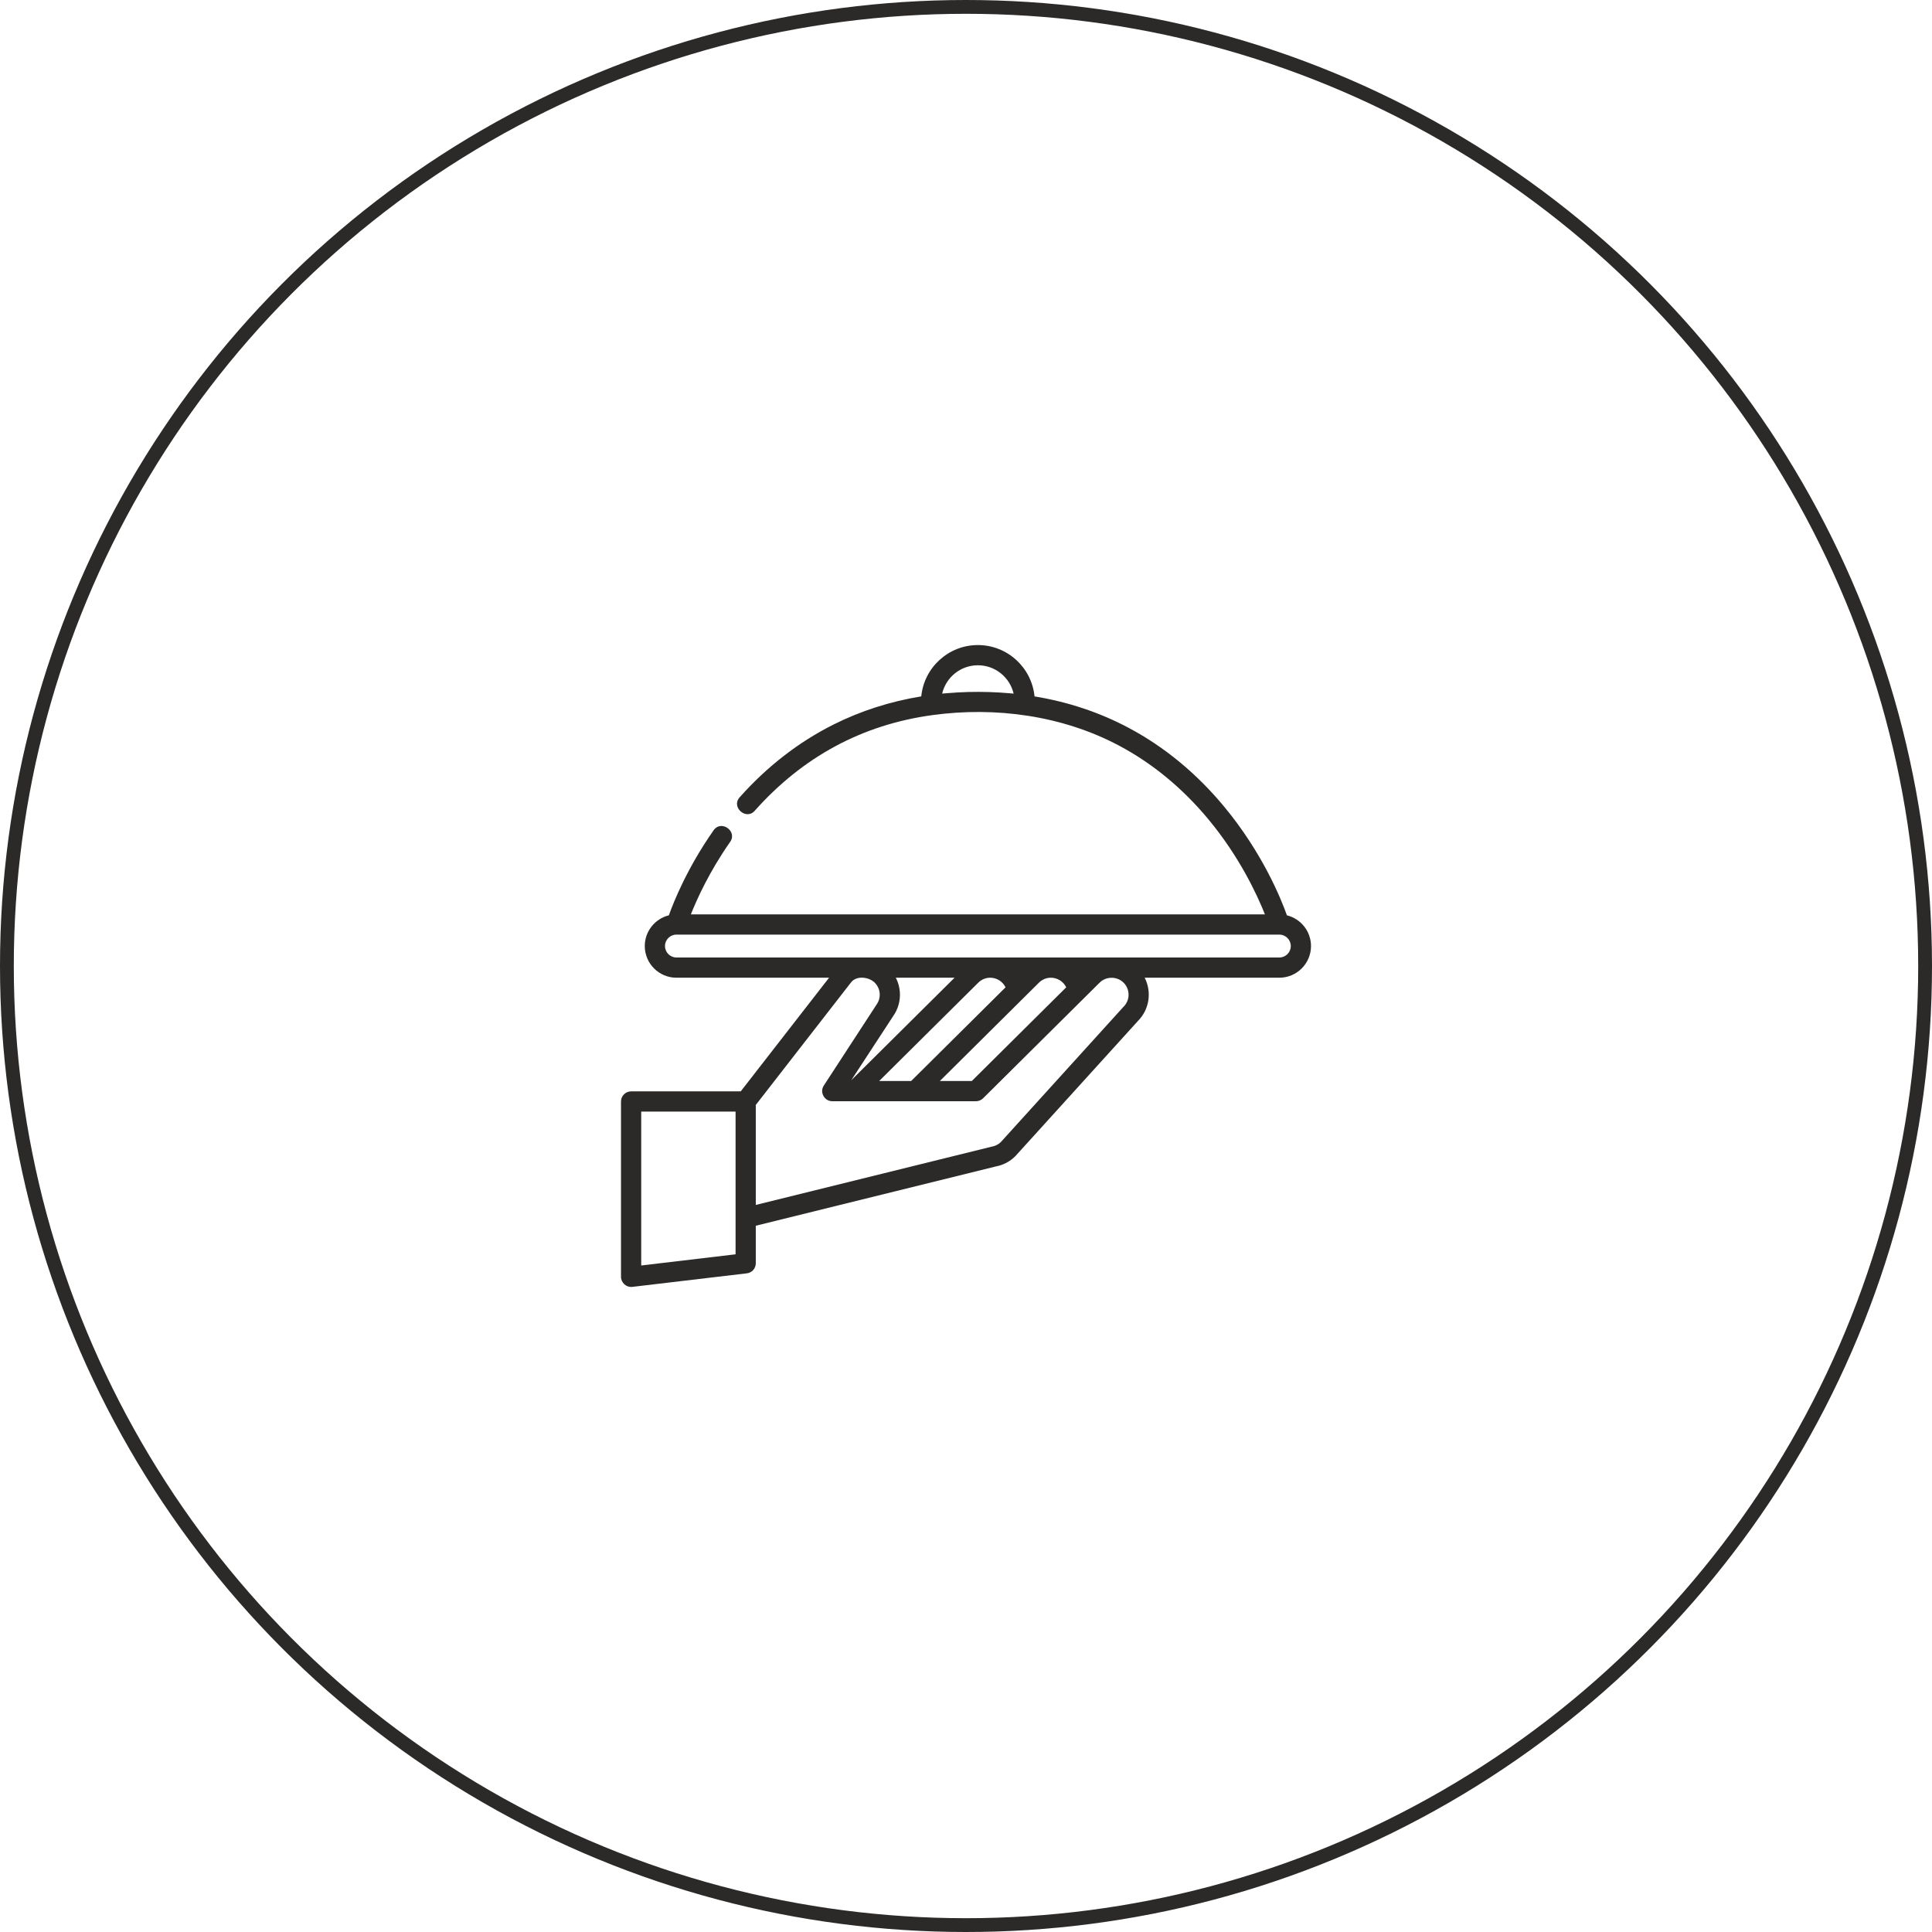
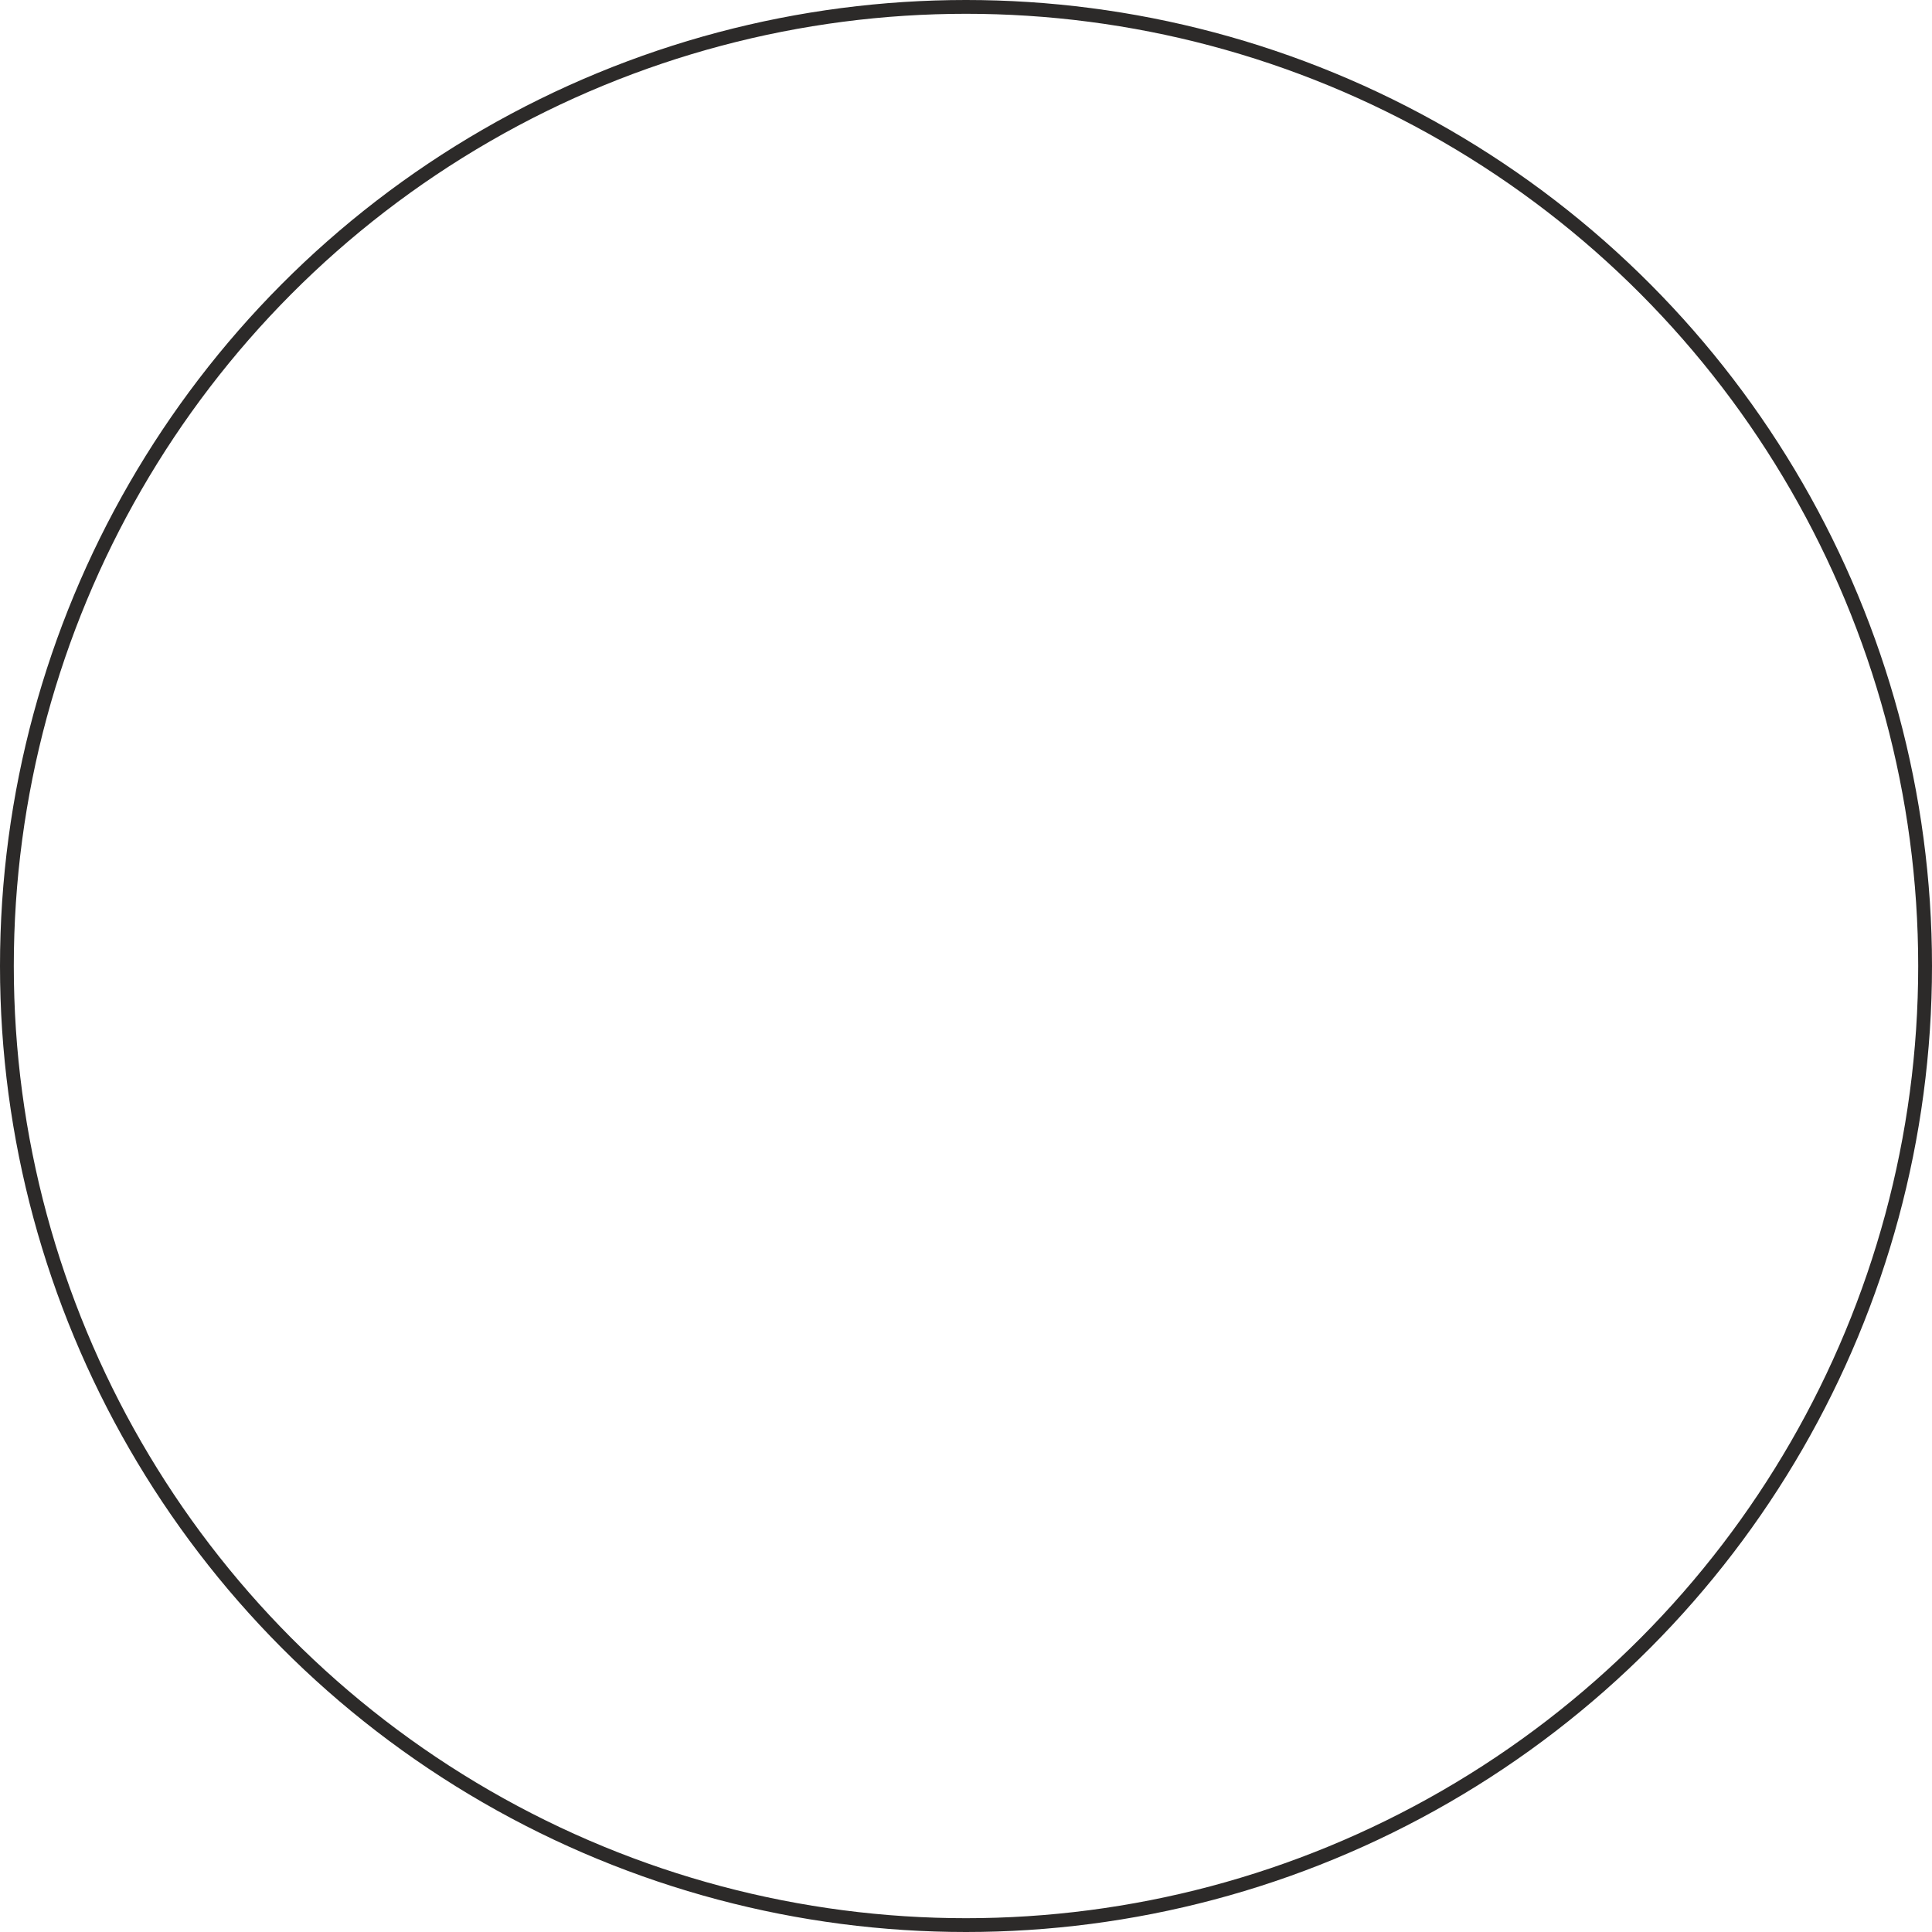
<svg xmlns="http://www.w3.org/2000/svg" width="140" height="140" viewBox="0 0 140 140" fill="none">
  <circle cx="70" cy="70" r="69.5" stroke="#2C2A29" />
-   <path d="M93.255 66.328C92.832 65.138 91.494 61.817 88.716 58.463C86.716 56.048 84.384 54.123 81.783 52.74C79.678 51.622 77.396 50.862 74.966 50.464C74.762 48.378 72.999 46.743 70.862 46.743C68.724 46.743 66.962 48.377 66.758 50.462C64.514 50.83 62.397 51.506 60.431 52.487C57.889 53.757 55.588 55.538 53.594 57.78C52.965 58.487 54.06 59.461 54.688 58.754C58.176 54.831 62.498 52.509 67.566 51.819C67.57 51.819 67.574 51.819 67.577 51.818C72.143 51.194 76.972 51.85 81.066 54.018C83.494 55.304 85.677 57.1 87.553 59.356C89.828 62.09 91.104 64.857 91.661 66.261H50.062C50.507 65.139 51.41 63.147 52.912 61.003C53.452 60.233 52.259 59.383 51.713 60.162C49.801 62.89 48.819 65.343 48.468 66.328C47.468 66.574 46.723 67.479 46.723 68.555C46.723 69.82 47.752 70.849 49.017 70.849H60.078L53.676 79.085H45.732C45.328 79.085 45 79.413 45 79.817C45 79.817 45 92.469 45 92.524C45 92.738 45.097 92.933 45.249 93.069C45.379 93.185 45.549 93.257 45.732 93.257C45.761 93.257 45.79 93.255 45.819 93.252L54.12 92.27C54.489 92.227 54.767 91.914 54.767 91.543V88.822L72.157 84.527C72.693 84.428 73.18 84.173 73.567 83.789C73.576 83.78 73.585 83.771 73.593 83.761L82.464 73.978C83.304 73.131 83.466 71.86 82.948 70.849H92.706C93.971 70.849 95 69.82 95 68.555C95 67.479 94.256 66.574 93.255 66.328ZM73.212 50.241C72.204 50.151 71.192 50.118 70.181 50.144C69.651 50.157 69.122 50.188 68.593 50.234C68.486 50.243 68.378 50.251 68.272 50.262C68.547 49.086 69.603 48.208 70.862 48.208C72.12 48.208 73.177 49.086 73.451 50.262C73.372 50.254 73.291 50.248 73.212 50.241ZM53.302 90.892L46.465 91.701V80.55H53.302V90.892ZM81.417 72.953C81.408 72.963 81.399 72.972 81.39 72.981L72.522 82.761C72.345 82.933 72.123 83.046 71.879 83.088C71.862 83.091 71.845 83.095 71.829 83.099L54.767 87.314V80.069C54.767 80.069 61.666 71.193 61.672 71.185C62.074 70.668 62.97 70.795 63.385 71.206C63.81 71.629 63.87 72.291 63.528 72.782C63.46 72.88 59.696 78.663 59.692 78.67C59.379 79.151 59.74 79.799 60.308 79.799H70.723C70.916 79.799 71.102 79.722 71.239 79.586C71.239 79.586 79.674 71.215 79.683 71.206C80.16 70.733 80.951 70.736 81.424 71.213C81.902 71.695 81.899 72.475 81.417 72.953ZM64.914 70.849H69.171L61.686 78.277C61.686 78.277 64.66 73.72 64.73 73.62C65.314 72.782 65.361 71.717 64.914 70.849ZM66.025 78.334H63.709L70.891 71.206C71.123 70.976 71.431 70.849 71.758 70.849C72.224 70.849 72.665 71.125 72.866 71.545L66.025 78.334ZM75.287 71.206C75.519 70.976 75.827 70.849 76.154 70.849C76.622 70.849 77.06 71.123 77.262 71.545L70.421 78.334H68.105L75.287 71.206ZM92.706 69.384H49.017C48.56 69.384 48.188 69.012 48.188 68.555C48.188 68.097 48.56 67.725 49.017 67.725H92.706C93.163 67.725 93.535 68.098 93.535 68.555C93.535 69.012 93.163 69.384 92.706 69.384Z" fill="#2C2A29" />
</svg>